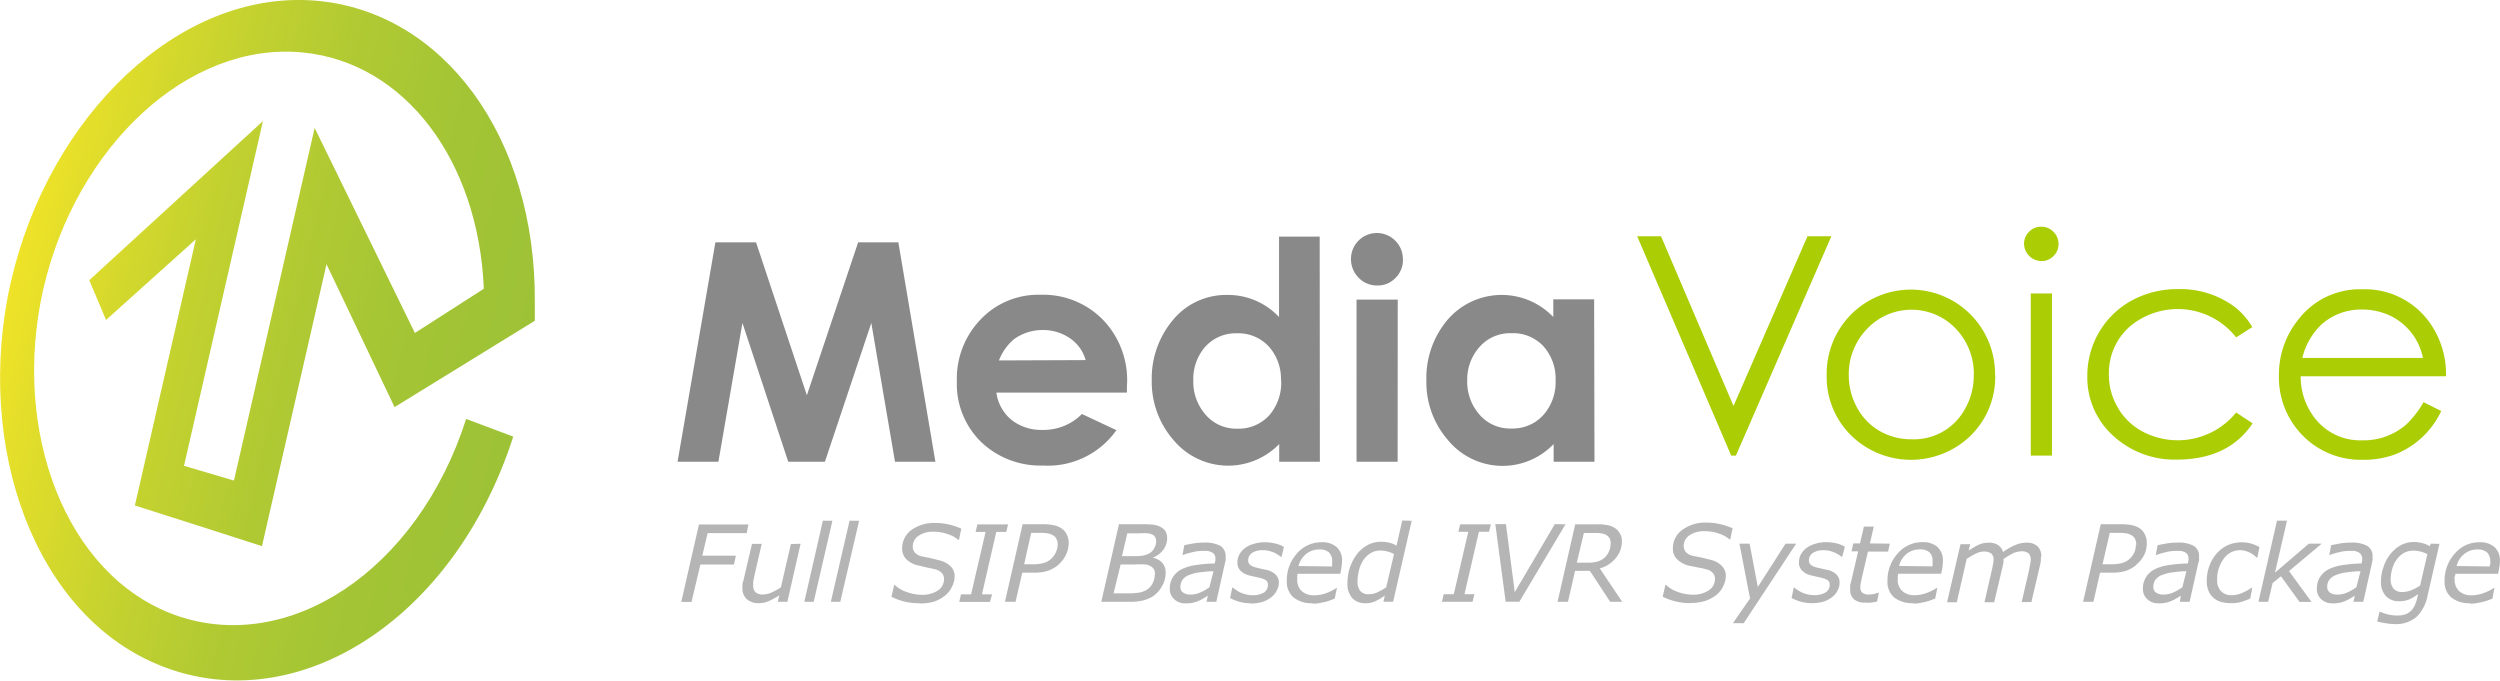
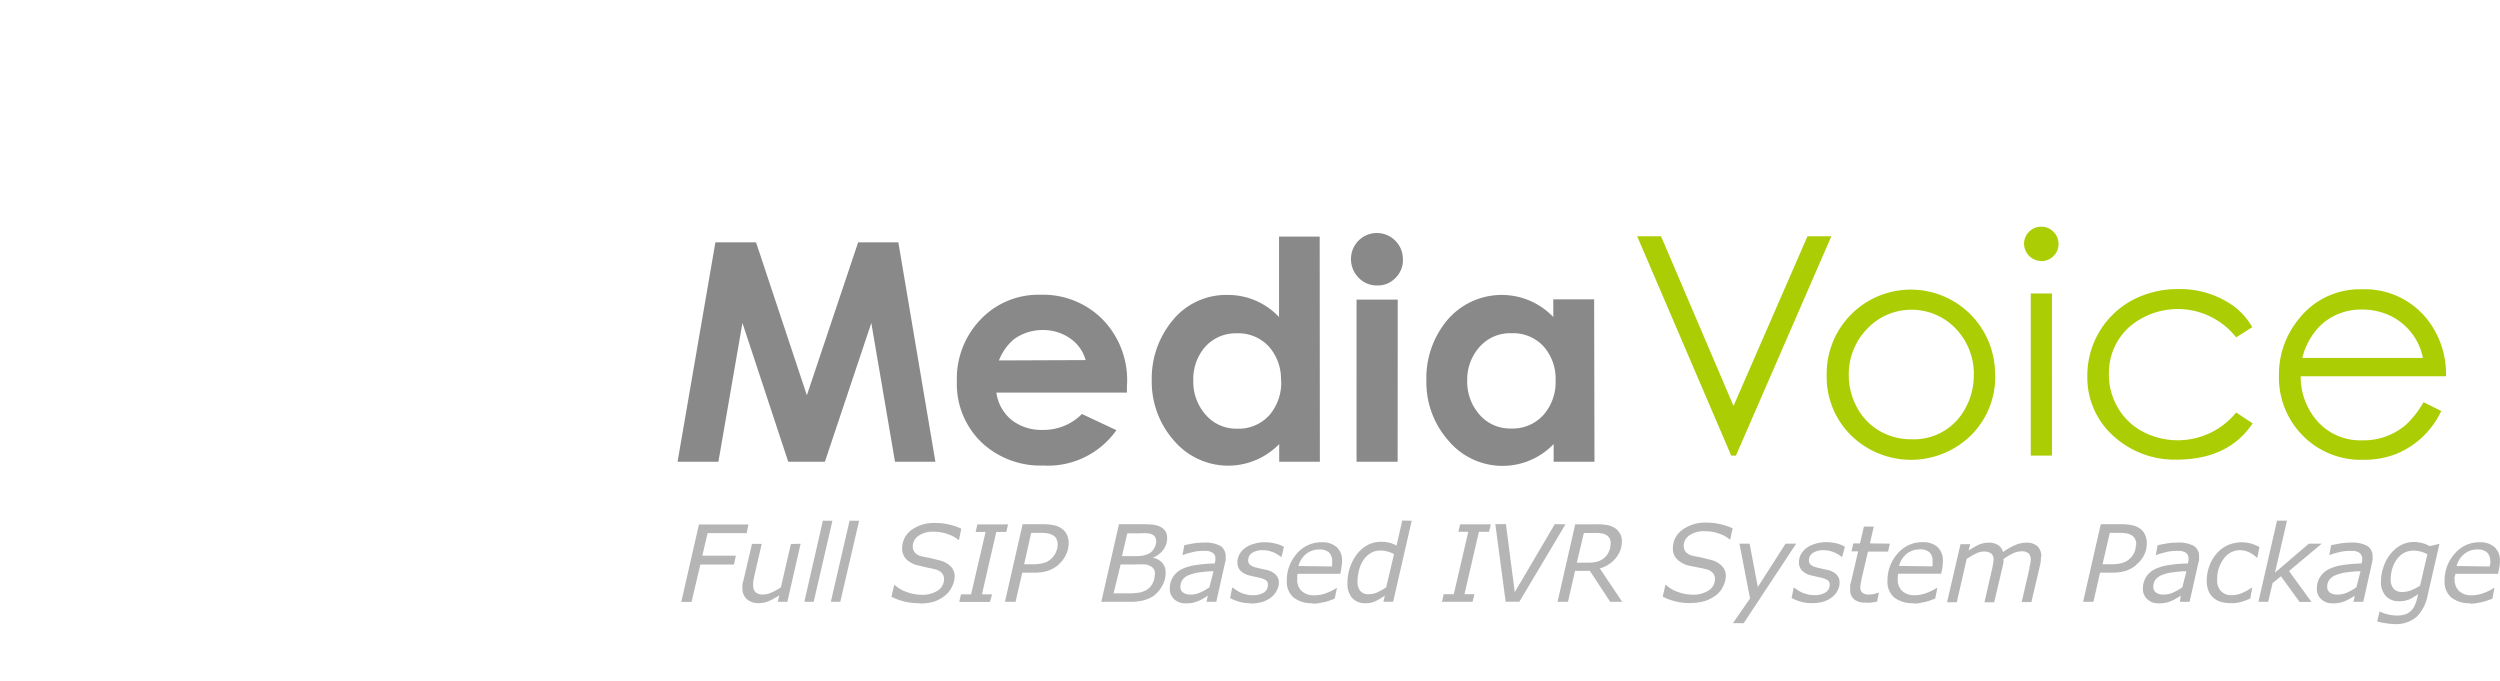
<svg xmlns="http://www.w3.org/2000/svg" viewBox="0 0 282.85 77">
  <defs>
    <style>.a{fill:#898989;}.b{fill:#abcd03;}.c{fill:#b5b5b6;}.d{fill:url(#a);}</style>
    <linearGradient id="a" x1="-37.67" x2="21.63" y1="152.43" y2="152.43" gradientTransform="matrix(.97 .22 -.25 1.08 75.54 -123.91)" gradientUnits="userSpaceOnUse">
      <stop offset="0" stop-color="#f0e328" />
      <stop offset=".09" stop-color="#e3de2a" />
      <stop offset=".33" stop-color="#c5d22f" />
      <stop offset=".56" stop-color="#afc933" />
      <stop offset=".79" stop-color="#a2c435" />
      <stop offset="1" stop-color="#9ec236" />
    </linearGradient>
  </defs>
  <title>アセット 2</title>
  <path d="M105.83 52.24h-4.57l-2.68-15.7-5.25 15.7h-4.15L84 36.54l-2.72 15.7h-4.62l4.28-24.82h4.6l5.75 17.3 5.8-17.3h4.55zm21.67-8.7v.88h-14.77a4.84 4.84 0 0 0 1.75 3.12 5.5 5.5 0 0 0 3.5 1.1 6.1 6.1 0 0 0 4.43-1.8l3.9 1.83a9.48 9.48 0 0 1-8.3 4 9.7 9.7 0 0 1-7-2.66 9.15 9.15 0 0 1-2.75-6.86 9.64 9.64 0 0 1 2.68-7 9 9 0 0 1 6.8-2.8 9.46 9.46 0 0 1 7 2.78 9.84 9.84 0 0 1 2.77 7.45zm-4.67-2.8a4.44 4.44 0 0 0-1.82-2.5 5.33 5.33 0 0 0-3-.9 5.46 5.46 0 0 0-3.33 1.07 6 6 0 0 0-1.66 2.37zm26.5 11.5h-4.6v-2a8.05 8.05 0 0 1-12-.5 10 10 0 0 1-2.42-6.7 10.26 10.26 0 0 1 2.3-6.72 7.8 7.8 0 0 1 6.3-2.95 7.9 7.9 0 0 1 5.8 2.5v-9.1h4.6zm-4.4-9.2a5.53 5.53 0 0 0-1.37-3.83 4.7 4.7 0 0 0-3.65-1.5 4.63 4.63 0 0 0-3.6 1.58 5.55 5.55 0 0 0-1.3 3.78 5.62 5.62 0 0 0 1.35 3.8 4.56 4.56 0 0 0 3.62 1.63 4.67 4.67 0 0 0 3.7-1.6 5.65 5.65 0 0 0 1.27-3.9zm13.8-13.7a2.84 2.84 0 0 1-.84 2.1 2.76 2.76 0 0 1-2.08.86 2.85 2.85 0 0 1-2.1-.88 3 3 0 0 1-.86-2.15 2.93 2.93 0 0 1 5-2.05 2.9 2.9 0 0 1 .87 2.12zm-.6 22.9h-4.65V33.9h4.66zm22.27 0h-4.62v-2a8 8 0 0 1-12-.5 9.94 9.94 0 0 1-2.4-6.7 10.2 10.2 0 0 1 2.28-6.72 8.07 8.07 0 0 1 12.08-.45v-2h4.62zM176 43a5.5 5.5 0 0 0-1.38-3.83A4.68 4.68 0 0 0 171 37.7a4.6 4.6 0 0 0-3.62 1.57 5.55 5.55 0 0 0-1.38 3.78 5.62 5.62 0 0 0 1.34 3.8 4.55 4.55 0 0 0 3.66 1.63 4.65 4.65 0 0 0 3.68-1.6A5.6 5.6 0 0 0 176 43z" class="a" />
  <path d="M207.2 26.73l-10.8 24.82h-.53l-10.64-24.82h2.7l8.2 19.2 8.37-19.2zm18.54 15.7a9.33 9.33 0 0 1-2.74 6.82 9.7 9.7 0 0 1-13.58 0 9.3 9.3 0 0 1-2.75-6.82 9.53 9.53 0 0 1 2.52-6.6 9.53 9.53 0 0 1 14 0 9.58 9.58 0 0 1 2.53 6.6zm-2.42 0a7.4 7.4 0 0 0-2-5.2 6.92 6.92 0 0 0-10.1 0 7.35 7.35 0 0 0-2.05 5.2 7.58 7.58 0 0 0 .92 3.65 6.7 6.7 0 0 0 2.57 2.68 7.08 7.08 0 0 0 3.6.94 6.57 6.57 0 0 0 6.13-3.57 7.44 7.44 0 0 0 .92-3.67zm9.58-14.83a1.84 1.84 0 0 1-.57 1.37 1.88 1.88 0 0 1-1.38.57A2 2 0 0 1 229 27.6a1.9 1.9 0 0 1 .57-1.38 1.84 1.84 0 0 1 1.37-.57 1.88 1.88 0 0 1 1.38.57 1.9 1.9 0 0 1 .58 1.38zm-.74 23.95h-2.4V33.2h2.4zm22.7-3.65q-2.75 4.1-8.6 4.1a10.24 10.24 0 0 1-7.1-2.63 8.88 8.88 0 0 1-3-6.86 9.68 9.68 0 0 1 5-8.5 10.85 10.85 0 0 1 5.26-1.3 10.35 10.35 0 0 1 6.4 2 7.93 7.93 0 0 1 2 2.3L253 38.17A8.42 8.42 0 0 0 240.9 37a7 7 0 0 0-2.3 5.33 7.3 7.3 0 0 0 1 3.77 7.08 7.08 0 0 0 2.8 2.72 8.52 8.52 0 0 0 10.6-2.15zm21.87-5.33H260.3a7.6 7.6 0 0 0 1.9 5.1 6.48 6.48 0 0 0 5 2.15 7.4 7.4 0 0 0 5-1.75 10.9 10.9 0 0 0 2-2.57l2 1a9.66 9.66 0 0 1-5.2 4.9 10.07 10.07 0 0 1-3.62.62 9.22 9.22 0 0 1-6.84-2.73 9.36 9.36 0 0 1-2.7-6.88A9.83 9.83 0 0 1 260 36.2a8.76 8.76 0 0 1 7.26-3.47 9 9 0 0 1 7.48 3.56 10 10 0 0 1 2 6.26zm-2.6-2.07a6.76 6.76 0 0 0-3.74-4.8 7.46 7.46 0 0 0-3.14-.68 6.73 6.73 0 0 0-4.63 1.72 7.83 7.83 0 0 0-2.14 3.76z" class="b" />
-   <path d="M84.48 60.32h-4.42l-.6 2.55h3.8l-.22 1h-3.8l-1 4.23h-1.16l2-8.76h5.6zm6.1 1.2l-1.5 6.57H88l.17-.74A8.14 8.14 0 0 1 87 68a2.87 2.87 0 0 1-1.16.24 1.94 1.94 0 0 1-1.32-.43 1.57 1.57 0 0 1-.52-1.2 2.36 2.36 0 0 1 0-.37c0-.13 0-.27.08-.43l1-4.28h1.1l-.86 3.74c0 .16-.07.33-.1.53a3.3 3.3 0 0 0 0 .44 1 1 0 0 0 .26.76 1.2 1.2 0 0 0 .87.26 2.48 2.48 0 0 0 1-.25 6.4 6.4 0 0 0 1-.56l1.13-4.9zm3.6-2.6l-2.12 9.17H91l2.1-9.18zm3.02 0l-2.13 9.17H94l2.12-9.18zm6.8 9.33a7.06 7.06 0 0 1-1.62-.18 6.77 6.77 0 0 1-1.52-.55l.3-1.33h.07a3.87 3.87 0 0 0 1.38.8 4.85 4.85 0 0 0 1.6.3 3.16 3.16 0 0 0 1.93-.5 1.53 1.53 0 0 0 .67-1.28 1 1 0 0 0-.25-.68 1.44 1.44 0 0 0-.7-.4 9 9 0 0 0-.9-.2L104 64a2.84 2.84 0 0 1-1.43-.7 1.67 1.67 0 0 1-.5-1.25 2.56 2.56 0 0 1 1-2.05 4.34 4.34 0 0 1 2.75-.83 6.6 6.6 0 0 1 1.67.2 7.4 7.4 0 0 1 1.27.44l-.26 1.27h-.07a3.57 3.57 0 0 0-1.2-.65 4.7 4.7 0 0 0-1.62-.27 2.82 2.82 0 0 0-1.7.47 1.43 1.43 0 0 0-.64 1.2 1.06 1.06 0 0 0 .23.68 1.47 1.47 0 0 0 .8.44l1 .2 1 .25a2.7 2.7 0 0 1 1.28.7 1.58 1.58 0 0 1 .43 1.12 2.58 2.58 0 0 1-.3 1.15 2.73 2.73 0 0 1-.77 1 4.25 4.25 0 0 1-1.26.7 5.54 5.54 0 0 1-1.7.2zm8-.15h-3.47l.2-.86h1.14l1.64-7.06h-1.13l.2-.85h3.47l-.2.85h-1.13l-1.62 7.06h1.15zm7.73-4.18a3.78 3.78 0 0 1-1.2.67 5.1 5.1 0 0 1-1.62.2h-1.25l-.76 3.3h-1.2l2-8.78h2.3a5.4 5.4 0 0 1 1.33.14 2.22 2.22 0 0 1 .86.4 1.72 1.72 0 0 1 .52.65 2.13 2.13 0 0 1 .2.93 3 3 0 0 1-.32 1.36 3.4 3.4 0 0 1-.85 1.1zm-.06-2.28a1.47 1.47 0 0 0-.1-.56.9.9 0 0 0-.3-.43 1.7 1.7 0 0 0-.6-.28 4.33 4.33 0 0 0-.9-.08h-1.1l-.8 3.55h1a4.3 4.3 0 0 0 1.16-.13 2.07 2.07 0 0 0 .8-.4 2.24 2.24 0 0 0 .6-.76 2.18 2.18 0 0 0 .24-.93zm10.88 5.76a4.1 4.1 0 0 1-1.2.53 6.17 6.17 0 0 1-1.53.16h-3.22l2-8.78h2.52a12.13 12.13 0 0 1 1.42.06 2.44 2.44 0 0 1 .86.3 1.4 1.4 0 0 1 .5.5 1.6 1.6 0 0 1 .15.7 2.2 2.2 0 0 1-.43 1.33 2.73 2.73 0 0 1-1.2.9 1.9 1.9 0 0 1 1.1.6 1.66 1.66 0 0 1 .36 1.1 2.87 2.87 0 0 1-.37 1.44 3.28 3.28 0 0 1-.94 1.13zm.12-2.43a1 1 0 0 0-.1-.53 1 1 0 0 0-.4-.38 1.47 1.47 0 0 0-.6-.2 8.82 8.82 0 0 0-1 0h-1.78l-.8 3.27h1.6a7.44 7.44 0 0 0 1.27-.08 2.58 2.58 0 0 0 .85-.3 1.83 1.83 0 0 0 .7-.76 2.25 2.25 0 0 0 .24-1zm.13-3.75a.83.83 0 0 0-.08-.4.62.62 0 0 0-.24-.28 1.38 1.38 0 0 0-.6-.2 8.5 8.5 0 0 0-1 0h-1.34l-.6 2.58h1.53a4.55 4.55 0 0 0 .88-.07 2.44 2.44 0 0 0 .66-.23 1.4 1.4 0 0 0 .58-.6 1.7 1.7 0 0 0 .23-.8zm5.85 6.18l-.43.26a3.37 3.37 0 0 1-.56.3 3.75 3.75 0 0 1-.67.23 3.57 3.57 0 0 1-.87.07 1.76 1.76 0 0 1-1.27-.46 1.53 1.53 0 0 1-.5-1.2 2.4 2.4 0 0 1 .35-1.3 2.43 2.43 0 0 1 1-.9 5.2 5.2 0 0 1 1.6-.47 16.17 16.17 0 0 1 2.15-.18c0-.1 0-.2.06-.3a1 1 0 0 0 0-.24.8.8 0 0 0-.1-.45.73.73 0 0 0-.33-.28 1.5 1.5 0 0 0-.48-.15 5.47 5.47 0 0 0-.6 0 4.64 4.64 0 0 0-1.15.16 7.8 7.8 0 0 0-1 .3h-.06l.2-1.1c.23-.06.55-.12 1-.2a7.7 7.7 0 0 1 1.24-.1 3.6 3.6 0 0 1 1.84.37 1.35 1.35 0 0 1 .6 1.22 2 2 0 0 1 0 .32c0 .1 0 .23-.06.33l-1 4.46h-1.1zm.65-2.77c-.6 0-1.14.07-1.6.13a5 5 0 0 0-1.18.3 1.62 1.62 0 0 0-.72.53 1.32 1.32 0 0 0-.25.8.75.75 0 0 0 .3.65 1.44 1.44 0 0 0 .88.23 2.72 2.72 0 0 0 1.1-.25 5.25 5.25 0 0 0 1-.58zm4.17 3.62a4.37 4.37 0 0 1-1.3-.18 5.4 5.4 0 0 1-1-.4l.24-1.18h.08a2.57 2.57 0 0 0 .32.23 3.16 3.16 0 0 0 .5.3 3.3 3.3 0 0 0 .62.22 2.7 2.7 0 0 0 .77.1 2.34 2.34 0 0 0 1.3-.3 1 1 0 0 0 .45-.9.55.55 0 0 0-.24-.5 2.22 2.22 0 0 0-.7-.26l-.54-.13-.65-.15a2.15 2.15 0 0 1-1-.56 1.32 1.32 0 0 1-.32-.9 1.94 1.94 0 0 1 .2-.86 2.42 2.42 0 0 1 .6-.73 2.9 2.9 0 0 1 1-.5 4 4 0 0 1 1.28-.2 4.83 4.83 0 0 1 1.18.14 3.43 3.43 0 0 1 1 .38L145 63h-.06l-.3-.2a3.43 3.43 0 0 0-.47-.27 3.72 3.72 0 0 0-.6-.2 2.76 2.76 0 0 0-.7-.08 2.12 2.12 0 0 0-1.2.3 1 1 0 0 0-.45.86.63.63 0 0 0 .22.5 1.73 1.73 0 0 0 .68.3l.6.15.62.13a2.14 2.14 0 0 1 1 .53 1.26 1.26 0 0 1 .35.9 1.88 1.88 0 0 1-.24.9 2.12 2.12 0 0 1-.62.75 3.22 3.22 0 0 1-1 .53 4.62 4.62 0 0 1-1.38.18zm7.03 0a3.3 3.3 0 0 1-2.13-.64 2.3 2.3 0 0 1-.78-1.86 4.52 4.52 0 0 1 1.12-3.1 3.63 3.63 0 0 1 2.83-1.3 2.43 2.43 0 0 1 1.7.56 2 2 0 0 1 .6 1.56 3.6 3.6 0 0 1-.05.55 7.38 7.38 0 0 1-.15.9h-4.84a2.15 2.15 0 0 0-.03.35c0 .1 0 .2 0 .3a1.7 1.7 0 0 0 .5 1.3 2 2 0 0 0 1.44.48 3.82 3.82 0 0 0 1.35-.25 5.6 5.6 0 0 0 1.15-.57h.05l-.25 1.2-.53.2a4.5 4.5 0 0 1-.6.18l-.64.13a4.63 4.63 0 0 1-.72.06zm2.22-4.16c0-.13 0-.23 0-.3a2.1 2.1 0 0 0 0-.27 1.34 1.34 0 0 0-.34-1 1.5 1.5 0 0 0-1.1-.35 2.3 2.3 0 0 0-1.5.5 2.6 2.6 0 0 0-.87 1.37zm9-5.17l-2.1 9.16h-1.1l.16-.7a6.54 6.54 0 0 1-1.2.7 2.64 2.64 0 0 1-1 .17 1.94 1.94 0 0 1-1.5-.6 2.45 2.45 0 0 1-.53-1.7 5.6 5.6 0 0 1 .3-1.8 5.16 5.16 0 0 1 .8-1.48 3.77 3.77 0 0 1 1.18-1 3.05 3.05 0 0 1 1.45-.37 3.62 3.62 0 0 1 1 .1 2.82 2.82 0 0 1 .82.34l.65-2.85zm-2 3.77a3.22 3.22 0 0 0-.76-.3 3 3 0 0 0-.8-.1 2 2 0 0 0-1.1.3 2.6 2.6 0 0 0-.82.8 3.58 3.58 0 0 0-.48 1.12 5.23 5.23 0 0 0-.17 1.27 1.65 1.65 0 0 0 .3 1.07 1.2 1.2 0 0 0 1 .38 2.37 2.37 0 0 0 1-.24 9.46 9.46 0 0 0 .94-.53zm8.88 5.4h-3.46l.2-.86h1.14l1.64-7.06H165l.2-.85h3.47l-.2.85h-1.15l-1.63 7.06h1.13zm10.52-8.77l-5.22 8.76h-1.55l-1.17-8.78h1.2l1 7.7 4.53-7.7zm6.42 8.77h-1.36l-2.3-3.5h-1.68l-.8 3.5h-1.18l2-8.77h2.4a6.52 6.52 0 0 1 1.3.1 2.3 2.3 0 0 1 .86.37 1.94 1.94 0 0 1 .52.6 1.7 1.7 0 0 1 .2.84 2.9 2.9 0 0 1-.7 1.92 3.5 3.5 0 0 1-1.8 1.16zm-1.3-6.6a1.35 1.35 0 0 0-.1-.52.94.94 0 0 0-.3-.37 1.33 1.33 0 0 0-.54-.23 3.56 3.56 0 0 0-.8-.07h-1.3l-.8 3.36h1.25a4.28 4.28 0 0 0 1-.1 2.2 2.2 0 0 0 .77-.37 2 2 0 0 0 .6-.76 2.2 2.2 0 0 0 .2-.95zm9.02 6.75a7.06 7.06 0 0 1-1.62-.18 6.77 6.77 0 0 1-1.52-.55l.3-1.33h.07a3.87 3.87 0 0 0 1.36.8 4.85 4.85 0 0 0 1.6.3 3.16 3.16 0 0 0 1.9-.5 1.53 1.53 0 0 0 .68-1.28 1 1 0 0 0-.24-.68 1.44 1.44 0 0 0-.7-.4 9 9 0 0 0-.9-.2l-1-.2a2.84 2.84 0 0 1-1.42-.72 1.66 1.66 0 0 1-.5-1.24 2.55 2.55 0 0 1 1.05-2.1 4.34 4.34 0 0 1 2.74-.83 6.6 6.6 0 0 1 1.67.2 7.4 7.4 0 0 1 1.3.44l-.27 1.25h-.08a3.57 3.57 0 0 0-1.2-.65 4.7 4.7 0 0 0-1.64-.27 2.82 2.82 0 0 0-1.7.47 1.43 1.43 0 0 0-.65 1.2 1.12 1.12 0 0 0 .24.68 1.47 1.47 0 0 0 .82.44l1 .2 1 .25a2.65 2.65 0 0 1 1.27.7 1.58 1.58 0 0 1 .44 1.13 2.58 2.58 0 0 1-.3 1.15 2.73 2.73 0 0 1-.78 1 4.25 4.25 0 0 1-1.2.65 5.54 5.54 0 0 1-1.75.25zm6.02 2.27h-1.22l1.94-2.8-1.2-6.2h1.15l.93 4.9 3.14-4.9h1.2zm7.72-2.27a4.37 4.37 0 0 1-1.3-.18 5.4 5.4 0 0 1-1-.4l.24-1.18h.06a3.63 3.63 0 0 0 .32.23 3.16 3.16 0 0 0 .5.3 3.08 3.08 0 0 0 .63.22 2.73 2.73 0 0 0 .76.1 2.35 2.35 0 0 0 1.33-.3 1 1 0 0 0 .47-.9.55.55 0 0 0-.25-.5 2.22 2.22 0 0 0-.7-.26l-.55-.13-.65-.15a2.15 2.15 0 0 1-1-.56 1.32 1.32 0 0 1-.33-.9 1.94 1.94 0 0 1 .2-.86 2.42 2.42 0 0 1 .6-.73 2.9 2.9 0 0 1 1-.5 4.06 4.06 0 0 1 1.3-.2 4.77 4.77 0 0 1 1.17.14 3.43 3.43 0 0 1 .93.38l-.3 1.13h-.06l-.3-.2a3.43 3.43 0 0 0-.47-.26 3.72 3.72 0 0 0-.58-.2 2.76 2.76 0 0 0-.7-.08 2.12 2.12 0 0 0-1.2.3 1 1 0 0 0-.46.86.63.63 0 0 0 .22.5 1.73 1.73 0 0 0 .68.3l.6.14.62.13a2.14 2.14 0 0 1 1 .52 1.26 1.26 0 0 1 .35.9 1.88 1.88 0 0 1-.22.9 2.12 2.12 0 0 1-.6.74 3.22 3.22 0 0 1-1 .53 4.62 4.62 0 0 1-1.3.17zm8.82-6.73l-.2.9h-2.28l-.7 3a5.06 5.06 0 0 0-.1.52 2.28 2.28 0 0 0-.06.47.83.83 0 0 0 .22.66 1.15 1.15 0 0 0 .8.2 2.84 2.84 0 0 0 .58-.07l.45-.14h.05l-.2 1a6.72 6.72 0 0 1-.7.13 4.15 4.15 0 0 1-.67 0 1.92 1.92 0 0 1-1.23-.36 1.36 1.36 0 0 1-.45-1.13 2.22 2.22 0 0 1 0-.36c0-.13 0-.27.08-.42l.82-3.53h-.75l.2-.9h.76l.44-1.9H212l-.44 1.9zm2.63 6.73a3.3 3.3 0 0 1-2.14-.64 2.3 2.3 0 0 1-.76-1.86 4.52 4.52 0 0 1 1.14-3.1 3.62 3.62 0 0 1 2.83-1.3 2.43 2.43 0 0 1 1.7.56 2.06 2.06 0 0 1 .6 1.56 3.6 3.6 0 0 1-.04.55c0 .28-.1.58-.16.9h-4.85a2.2 2.2 0 0 0-.06.35c0 .1 0 .2 0 .3a1.7 1.7 0 0 0 .5 1.3 2 2 0 0 0 1.42.48 3.86 3.86 0 0 0 1.34-.25 5.6 5.6 0 0 0 1.15-.57h.07l-.24 1.2-.53.2a5.65 5.65 0 0 1-.6.18l-.63.13a4.63 4.63 0 0 1-.72.06zm2.2-4.16c0-.13 0-.23 0-.3a2.1 2.1 0 0 0 0-.27 1.34 1.34 0 0 0-.33-1 1.5 1.5 0 0 0-1.1-.35 2.3 2.3 0 0 0-1.5.5 2.52 2.52 0 0 0-.86 1.37zM230.9 63a2.93 2.93 0 0 1 0 .4 3.54 3.54 0 0 1-.07.46l-1 4.26h-1.1l.87-3.74c0-.2.08-.4.1-.58a2.9 2.9 0 0 0 .06-.5 1 1 0 0 0-.23-.68 1.15 1.15 0 0 0-.85-.24 2.28 2.28 0 0 0-1 .26 9.14 9.14 0 0 0-1 .6c0 .1 0 .2 0 .34a2.2 2.2 0 0 1-.06.33l-1 4.23h-1.1l.86-3.74.12-.6a2.42 2.42 0 0 0 .05-.48.8.8 0 0 0-.3-.72 1.4 1.4 0 0 0-.8-.2 2.08 2.08 0 0 0-.78.18 7.3 7.3 0 0 0-1.16.66l-1.12 4.9h-1.1l1.52-6.57h1.1l-.18.73a7.64 7.64 0 0 1 1.15-.67 2.64 2.64 0 0 1 1.1-.23 1.88 1.88 0 0 1 1.1.28 1.33 1.33 0 0 1 .54.78 6.6 6.6 0 0 1 1.4-.8 3.12 3.12 0 0 1 1.23-.26 1.76 1.76 0 0 1 1.3.43 1.6 1.6 0 0 1 .4 1.2zm10.8.92a3.63 3.63 0 0 1-1.2.67 5.1 5.1 0 0 1-1.6.2h-1.3l-.75 3.3h-1.17l2-8.78H240a5.42 5.42 0 0 1 1.33.14 2.3 2.3 0 0 1 .86.4 1.82 1.82 0 0 1 .5.65 2.13 2.13 0 0 1 .2.93 3 3 0 0 1-.3 1.36 3.3 3.3 0 0 1-.9 1.1zm0-2.28a1.47 1.47 0 0 0-.1-.56.9.9 0 0 0-.3-.43 1.66 1.66 0 0 0-.6-.28 4.23 4.23 0 0 0-.9-.08h-1.1l-.82 3.55h1a4.3 4.3 0 0 0 1.17-.13 2.07 2.07 0 0 0 .8-.4 2.2 2.2 0 0 0 .6-.76 2 2 0 0 0 .2-.93zm5.03 5.76l-.43.26a3.37 3.37 0 0 1-.56.3 3.75 3.75 0 0 1-.67.23 3.63 3.63 0 0 1-.85.07 1.76 1.76 0 0 1-1.27-.46 1.53 1.53 0 0 1-.5-1.2 2.4 2.4 0 0 1 .35-1.3 2.47 2.47 0 0 1 1-.9 5.27 5.27 0 0 1 1.6-.47 16.17 16.17 0 0 1 2.15-.18c0-.1 0-.2.06-.3a2 2 0 0 0 0-.24.9.9 0 0 0-.1-.45.8.8 0 0 0-.3-.28 1.7 1.7 0 0 0-.5-.15 5.47 5.47 0 0 0-.6 0 4.65 4.65 0 0 0-1.14.16 8.87 8.87 0 0 0-1 .3h-.06l.2-1.1c.23-.06.56-.12 1-.2a7.93 7.93 0 0 1 1.26-.1 3.57 3.57 0 0 1 1.83.37 1.33 1.33 0 0 1 .6 1.22 1.94 1.94 0 0 1 0 .32c0 .1 0 .23-.07.33l-1 4.46h-1.1zm.64-2.77c-.6 0-1.14.07-1.6.13a4.86 4.86 0 0 0-1.17.3 1.7 1.7 0 0 0-.73.53 1.38 1.38 0 0 0-.24.8.73.73 0 0 0 .3.65 1.44 1.44 0 0 0 .88.23 2.72 2.72 0 0 0 1.1-.25 5.54 5.54 0 0 0 1-.58zm4.98 3.6a3.73 3.73 0 0 1-1.1-.14 2.15 2.15 0 0 1-.85-.48 2 2 0 0 1-.53-.77 2.78 2.78 0 0 1-.2-1.08 4.87 4.87 0 0 1 .3-1.73 4.32 4.32 0 0 1 .82-1.4 3.7 3.7 0 0 1 1.24-.94 4 4 0 0 1 2.7-.18 5.4 5.4 0 0 1 .9.38l-.23 1.2h-.06l-.3-.25a2.75 2.75 0 0 0-.4-.26 2.25 2.25 0 0 0-.54-.23 2.3 2.3 0 0 0-.66-.1 2.23 2.23 0 0 0-1.87 1 3.84 3.84 0 0 0-.72 2.36 1.75 1.75 0 0 0 .43 1.27 1.58 1.58 0 0 0 1.2.46 2.65 2.65 0 0 0 .75-.1 3.23 3.23 0 0 0 .63-.24 4.52 4.52 0 0 0 .54-.28l.36-.23h.06l-.23 1.23a8.2 8.2 0 0 1-1.1.4 3.77 3.77 0 0 1-1.16.12zm9.17-.13h-1.35l-2.1-2.9-.95.77-.5 2.12h-1.1l2.1-9.18h1.13l-1.36 5.88 3.83-3.28h1.46l-3.7 3.1zm4.9-.7l-.43.26a3.73 3.73 0 0 1-.57.3 3.87 3.87 0 0 1-.68.23 3.57 3.57 0 0 1-.85.07 1.76 1.76 0 0 1-1.26-.46 1.53 1.53 0 0 1-.5-1.2 2.4 2.4 0 0 1 .35-1.3 2.5 2.5 0 0 1 1-.9 5.2 5.2 0 0 1 1.6-.47 16.17 16.17 0 0 1 2.12-.18c0-.1 0-.2.06-.3a1 1 0 0 0 0-.24.8.8 0 0 0-.13-.45.77.77 0 0 0-.3-.28 1.7 1.7 0 0 0-.5-.15 5.8 5.8 0 0 0-.6 0 4.64 4.64 0 0 0-1.14.16 7.8 7.8 0 0 0-1 .3h-.05l.2-1.1c.24-.06.57-.12 1-.2a7.7 7.7 0 0 1 1.25-.1 3.58 3.58 0 0 1 1.84.37 1.33 1.33 0 0 1 .6 1.22 2 2 0 0 1 0 .32 3 3 0 0 1-.05.33l-1 4.46h-1.1zm.65-2.77c-.6 0-1.14.07-1.6.13a5 5 0 0 0-1.18.3 1.68 1.68 0 0 0-.74.53 1.32 1.32 0 0 0-.25.8.75.75 0 0 0 .3.65 1.44 1.44 0 0 0 .9.23 2.77 2.77 0 0 0 1.1-.25 5.46 5.46 0 0 0 1-.58zm8.93-3.1l-1.34 5.83a4.52 4.52 0 0 1-1.27 2.45 3.6 3.6 0 0 1-2.48.8 7 7 0 0 1-1-.1 6.07 6.07 0 0 1-.95-.2l.26-1.1h.06a5.1 5.1 0 0 0 .87.3 4.62 4.62 0 0 0 1.06.13 2.93 2.93 0 0 0 .95-.14 1.8 1.8 0 0 0 .63-.4 2 2 0 0 0 .4-.58 3.68 3.68 0 0 0 .26-.72l.13-.58a6.26 6.26 0 0 1-1 .6 3 3 0 0 1-1.16.2 1.94 1.94 0 0 1-1.5-.6 2.34 2.34 0 0 1-.54-1.64 5 5 0 0 1 .3-1.66 4.5 4.5 0 0 1 .77-1.43 3.8 3.8 0 0 1 1.17-1 3.13 3.13 0 0 1 1.47-.37 3.48 3.48 0 0 1 1 .14 2.78 2.78 0 0 1 .8.33l.13-.28zm-1.37 1.17a3.7 3.7 0 0 0-.78-.3 3.1 3.1 0 0 0-.8-.1 2.15 2.15 0 0 0-1.05.25 2.6 2.6 0 0 0-.82.73 3.2 3.2 0 0 0-.5 1 4.36 4.36 0 0 0-.2 1.23 1.63 1.63 0 0 0 .33 1.1 1.28 1.28 0 0 0 1 .37 2.78 2.78 0 0 0 1-.2 6.18 6.18 0 0 0 1-.52zm4.87 5.55a3.3 3.3 0 0 1-2.15-.64 2.33 2.33 0 0 1-.77-1.86 4.52 4.52 0 0 1 1.14-3.1 3.6 3.6 0 0 1 2.82-1.3 2.4 2.4 0 0 1 1.7.56 2 2 0 0 1 .6 1.56c0 .1 0 .3-.04.55s-.1.58-.17.9h-4.84c0 .13 0 .24-.07.35s0 .2 0 .3a1.7 1.7 0 0 0 .5 1.3 2 2 0 0 0 1.44.48 3.8 3.8 0 0 0 1.33-.25 5.35 5.35 0 0 0 1.16-.57h.07l-.23 1.2-.53.2a5.65 5.65 0 0 1-.6.18l-.65.13a4.53 4.53 0 0 1-.73.06zm2.2-4.16c0-.13 0-.23.05-.3s0-.17 0-.27a1.35 1.35 0 0 0-.35-1 1.5 1.5 0 0 0-1.1-.35 2.27 2.27 0 0 0-1.48.5 2.48 2.48 0 0 0-.88 1.37z" class="c" />
-   <path d="M1.24 31.85c4.3-18.73 19-33 34.4-31.78 14.5 1.17 25 15.43 24.87 34.1v2.12l-15.87 9.77-7.7-16.17-7.3 31.9-7.38-2.37-7-2.23 6.9-30.12L12 36.2l-1.9-4.5 19.65-18-8.93 39 2.8.83 2.85.84 9.13-39.9 11.34 23.2 7.8-5C54.14 18.2 45.84 7.1 34.3 5.94 21.24 4.64 8.6 16.64 4.9 32.7 1.26 48.75 7.4 65.06 19.74 69.56c12.8 4.64 27.48-4.92 33-22.16l5.33 2c-6.7 20.8-24.46 31.92-39.67 26C4 69.85-3 50.6 1.23 31.86z" class="d" />
+   <path d="M84.48 60.32h-4.42l-.6 2.55h3.8l-.22 1h-3.8l-1 4.23h-1.16l2-8.76h5.6zm6.1 1.2l-1.5 6.57H88l.17-.74A8.14 8.14 0 0 1 87 68a2.87 2.87 0 0 1-1.16.24 1.94 1.94 0 0 1-1.32-.43 1.57 1.57 0 0 1-.52-1.2 2.36 2.36 0 0 1 0-.37c0-.13 0-.27.08-.43l1-4.28h1.1l-.86 3.74c0 .16-.07.33-.1.53a3.3 3.3 0 0 0 0 .44 1 1 0 0 0 .26.76 1.2 1.2 0 0 0 .87.26 2.48 2.48 0 0 0 1-.25 6.4 6.4 0 0 0 1-.56l1.13-4.9zm3.6-2.6l-2.12 9.17H91l2.1-9.18zm3.02 0l-2.13 9.17H94l2.12-9.18zm6.8 9.33a7.06 7.06 0 0 1-1.62-.18 6.77 6.77 0 0 1-1.52-.55l.3-1.33h.07a3.87 3.87 0 0 0 1.38.8 4.85 4.85 0 0 0 1.6.3 3.16 3.16 0 0 0 1.93-.5 1.53 1.53 0 0 0 .67-1.28 1 1 0 0 0-.25-.68 1.44 1.44 0 0 0-.7-.4 9 9 0 0 0-.9-.2L104 64a2.84 2.84 0 0 1-1.43-.7 1.67 1.67 0 0 1-.5-1.25 2.56 2.56 0 0 1 1-2.05 4.34 4.34 0 0 1 2.75-.83 6.6 6.6 0 0 1 1.67.2 7.4 7.4 0 0 1 1.27.44l-.26 1.27h-.07a3.57 3.57 0 0 0-1.2-.65 4.7 4.7 0 0 0-1.62-.27 2.82 2.82 0 0 0-1.7.47 1.43 1.43 0 0 0-.64 1.2 1.06 1.06 0 0 0 .23.68 1.47 1.47 0 0 0 .8.44l1 .2 1 .25a2.7 2.7 0 0 1 1.28.7 1.58 1.58 0 0 1 .43 1.12 2.58 2.58 0 0 1-.3 1.15 2.73 2.73 0 0 1-.77 1 4.25 4.25 0 0 1-1.26.7 5.54 5.54 0 0 1-1.7.2zm8-.15h-3.47l.2-.86h1.14l1.64-7.06h-1.13l.2-.85h3.47l-.2.85h-1.13l-1.62 7.06h1.15zm7.73-4.18a3.78 3.78 0 0 1-1.2.67 5.1 5.1 0 0 1-1.62.2h-1.25l-.76 3.3h-1.2l2-8.78h2.3a5.4 5.4 0 0 1 1.33.14 2.22 2.22 0 0 1 .86.4 1.72 1.72 0 0 1 .52.65 2.13 2.13 0 0 1 .2.93 3 3 0 0 1-.32 1.36 3.4 3.4 0 0 1-.85 1.1zm-.06-2.28a1.47 1.47 0 0 0-.1-.56.9.9 0 0 0-.3-.43 1.7 1.7 0 0 0-.6-.28 4.33 4.33 0 0 0-.9-.08h-1.1l-.8 3.55h1a4.3 4.3 0 0 0 1.16-.13 2.07 2.07 0 0 0 .8-.4 2.24 2.24 0 0 0 .6-.76 2.18 2.18 0 0 0 .24-.93zm10.88 5.76a4.1 4.1 0 0 1-1.2.53 6.17 6.17 0 0 1-1.53.16h-3.22l2-8.78h2.52a12.13 12.13 0 0 1 1.42.06 2.44 2.44 0 0 1 .86.3 1.4 1.4 0 0 1 .5.5 1.6 1.6 0 0 1 .15.7 2.2 2.2 0 0 1-.43 1.33 2.73 2.73 0 0 1-1.2.9 1.9 1.9 0 0 1 1.1.6 1.66 1.66 0 0 1 .36 1.1 2.87 2.87 0 0 1-.37 1.44 3.28 3.28 0 0 1-.94 1.13zm.12-2.43a1 1 0 0 0-.1-.53 1 1 0 0 0-.4-.38 1.47 1.47 0 0 0-.6-.2 8.82 8.82 0 0 0-1 0h-1.78l-.8 3.27h1.6a7.44 7.44 0 0 0 1.27-.08 2.58 2.58 0 0 0 .85-.3 1.83 1.83 0 0 0 .7-.76 2.25 2.25 0 0 0 .24-1zm.13-3.75a.83.83 0 0 0-.08-.4.62.62 0 0 0-.24-.28 1.38 1.38 0 0 0-.6-.2 8.5 8.5 0 0 0-1 0h-1.34l-.6 2.58h1.53a4.55 4.55 0 0 0 .88-.07 2.44 2.44 0 0 0 .66-.23 1.4 1.4 0 0 0 .58-.6 1.7 1.7 0 0 0 .23-.8zm5.85 6.18l-.43.26a3.37 3.37 0 0 1-.56.3 3.75 3.75 0 0 1-.67.23 3.57 3.57 0 0 1-.87.07 1.76 1.76 0 0 1-1.27-.46 1.53 1.53 0 0 1-.5-1.2 2.4 2.4 0 0 1 .35-1.3 2.43 2.43 0 0 1 1-.9 5.2 5.2 0 0 1 1.6-.47 16.17 16.17 0 0 1 2.15-.18c0-.1 0-.2.06-.3a1 1 0 0 0 0-.24.8.8 0 0 0-.1-.45.73.73 0 0 0-.33-.28 1.5 1.5 0 0 0-.48-.15 5.47 5.47 0 0 0-.6 0 4.64 4.64 0 0 0-1.15.16 7.8 7.8 0 0 0-1 .3h-.06l.2-1.1c.23-.06.55-.12 1-.2a7.7 7.7 0 0 1 1.24-.1 3.6 3.6 0 0 1 1.84.37 1.35 1.35 0 0 1 .6 1.22 2 2 0 0 1 0 .32c0 .1 0 .23-.06.33l-1 4.46h-1.1zm.65-2.77c-.6 0-1.14.07-1.6.13a5 5 0 0 0-1.18.3 1.62 1.62 0 0 0-.72.53 1.32 1.32 0 0 0-.25.8.75.75 0 0 0 .3.65 1.44 1.44 0 0 0 .88.23 2.72 2.72 0 0 0 1.1-.25 5.25 5.25 0 0 0 1-.58zm4.17 3.62a4.37 4.37 0 0 1-1.3-.18 5.4 5.4 0 0 1-1-.4l.24-1.18h.08a2.57 2.57 0 0 0 .32.23 3.16 3.16 0 0 0 .5.3 3.3 3.3 0 0 0 .62.22 2.7 2.7 0 0 0 .77.1 2.34 2.34 0 0 0 1.3-.3 1 1 0 0 0 .45-.9.55.55 0 0 0-.24-.5 2.22 2.22 0 0 0-.7-.26l-.54-.13-.65-.15a2.15 2.15 0 0 1-1-.56 1.32 1.32 0 0 1-.32-.9 1.94 1.94 0 0 1 .2-.86 2.42 2.42 0 0 1 .6-.73 2.9 2.9 0 0 1 1-.5 4 4 0 0 1 1.28-.2 4.83 4.83 0 0 1 1.18.14 3.43 3.43 0 0 1 1 .38L145 63h-.06l-.3-.2a3.43 3.43 0 0 0-.47-.27 3.72 3.72 0 0 0-.6-.2 2.76 2.76 0 0 0-.7-.08 2.12 2.12 0 0 0-1.2.3 1 1 0 0 0-.45.86.63.63 0 0 0 .22.5 1.73 1.73 0 0 0 .68.3l.6.15.62.13a2.14 2.14 0 0 1 1 .53 1.26 1.26 0 0 1 .35.9 1.88 1.88 0 0 1-.24.9 2.12 2.12 0 0 1-.62.75 3.22 3.22 0 0 1-1 .53 4.62 4.62 0 0 1-1.38.18zm7.03 0a3.3 3.3 0 0 1-2.13-.64 2.3 2.3 0 0 1-.78-1.86 4.52 4.52 0 0 1 1.12-3.1 3.63 3.63 0 0 1 2.83-1.3 2.43 2.43 0 0 1 1.7.56 2 2 0 0 1 .6 1.56 3.6 3.6 0 0 1-.05.55 7.38 7.38 0 0 1-.15.9h-4.84a2.15 2.15 0 0 0-.03.35c0 .1 0 .2 0 .3a1.7 1.7 0 0 0 .5 1.3 2 2 0 0 0 1.44.48 3.82 3.82 0 0 0 1.35-.25 5.6 5.6 0 0 0 1.15-.57h.05l-.25 1.2-.53.2a4.5 4.5 0 0 1-.6.18l-.64.13a4.63 4.63 0 0 1-.72.06zm2.22-4.16c0-.13 0-.23 0-.3a2.1 2.1 0 0 0 0-.27 1.34 1.34 0 0 0-.34-1 1.5 1.5 0 0 0-1.1-.35 2.3 2.3 0 0 0-1.5.5 2.6 2.6 0 0 0-.87 1.37zm9-5.17l-2.1 9.16h-1.1l.16-.7a6.54 6.54 0 0 1-1.2.7 2.64 2.64 0 0 1-1 .17 1.94 1.94 0 0 1-1.5-.6 2.45 2.45 0 0 1-.53-1.7 5.6 5.6 0 0 1 .3-1.8 5.16 5.16 0 0 1 .8-1.48 3.77 3.77 0 0 1 1.18-1 3.05 3.05 0 0 1 1.45-.37 3.62 3.62 0 0 1 1 .1 2.82 2.82 0 0 1 .82.34l.65-2.85zm-2 3.77a3.22 3.22 0 0 0-.76-.3 3 3 0 0 0-.8-.1 2 2 0 0 0-1.1.3 2.6 2.6 0 0 0-.82.8 3.58 3.58 0 0 0-.48 1.12 5.23 5.23 0 0 0-.17 1.27 1.65 1.65 0 0 0 .3 1.07 1.2 1.2 0 0 0 1 .38 2.37 2.37 0 0 0 1-.24 9.46 9.46 0 0 0 .94-.53zm8.88 5.4h-3.46l.2-.86h1.14l1.64-7.06H165l.2-.85h3.47l-.2.85h-1.15l-1.63 7.06h1.13zm10.52-8.77l-5.22 8.76h-1.55l-1.17-8.78h1.2l1 7.7 4.53-7.7zm6.42 8.77h-1.36l-2.3-3.5h-1.68l-.8 3.5h-1.18l2-8.77h2.4a6.52 6.52 0 0 1 1.3.1 2.3 2.3 0 0 1 .86.37 1.94 1.94 0 0 1 .52.6 1.7 1.7 0 0 1 .2.84 2.9 2.9 0 0 1-.7 1.92 3.5 3.5 0 0 1-1.8 1.16zm-1.3-6.6a1.35 1.35 0 0 0-.1-.52.94.94 0 0 0-.3-.37 1.33 1.33 0 0 0-.54-.23 3.56 3.56 0 0 0-.8-.07h-1.3l-.8 3.36h1.25a4.28 4.28 0 0 0 1-.1 2.2 2.2 0 0 0 .77-.37 2 2 0 0 0 .6-.76 2.2 2.2 0 0 0 .2-.95zm9.02 6.75a7.06 7.06 0 0 1-1.62-.18 6.77 6.77 0 0 1-1.52-.55l.3-1.33h.07a3.87 3.87 0 0 0 1.36.8 4.85 4.85 0 0 0 1.6.3 3.16 3.16 0 0 0 1.9-.5 1.53 1.53 0 0 0 .68-1.28 1 1 0 0 0-.24-.68 1.44 1.44 0 0 0-.7-.4 9 9 0 0 0-.9-.2l-1-.2a2.84 2.84 0 0 1-1.42-.72 1.66 1.66 0 0 1-.5-1.24 2.55 2.55 0 0 1 1.05-2.1 4.34 4.34 0 0 1 2.74-.83 6.6 6.6 0 0 1 1.67.2 7.4 7.4 0 0 1 1.3.44l-.27 1.25h-.08a3.57 3.57 0 0 0-1.2-.65 4.7 4.7 0 0 0-1.64-.27 2.82 2.82 0 0 0-1.7.47 1.43 1.43 0 0 0-.65 1.2 1.12 1.12 0 0 0 .24.68 1.47 1.47 0 0 0 .82.44l1 .2 1 .25a2.65 2.65 0 0 1 1.27.7 1.58 1.58 0 0 1 .44 1.13 2.58 2.58 0 0 1-.3 1.15 2.73 2.73 0 0 1-.78 1 4.25 4.25 0 0 1-1.2.65 5.54 5.54 0 0 1-1.75.25zm6.02 2.27h-1.22l1.94-2.8-1.2-6.2h1.15l.93 4.9 3.14-4.9h1.2zm7.72-2.27a4.37 4.37 0 0 1-1.3-.18 5.4 5.4 0 0 1-1-.4l.24-1.18h.06a3.63 3.63 0 0 0 .32.23 3.16 3.16 0 0 0 .5.3 3.08 3.08 0 0 0 .63.22 2.73 2.73 0 0 0 .76.1 2.35 2.35 0 0 0 1.33-.3 1 1 0 0 0 .47-.9.55.55 0 0 0-.25-.5 2.22 2.22 0 0 0-.7-.26l-.55-.13-.65-.15a2.15 2.15 0 0 1-1-.56 1.32 1.32 0 0 1-.33-.9 1.94 1.94 0 0 1 .2-.86 2.42 2.42 0 0 1 .6-.73 2.9 2.9 0 0 1 1-.5 4.06 4.06 0 0 1 1.3-.2 4.77 4.77 0 0 1 1.17.14 3.43 3.43 0 0 1 .93.38l-.3 1.13h-.06l-.3-.2a3.43 3.43 0 0 0-.47-.26 3.72 3.72 0 0 0-.58-.2 2.76 2.76 0 0 0-.7-.08 2.12 2.12 0 0 0-1.2.3 1 1 0 0 0-.46.86.63.63 0 0 0 .22.5 1.73 1.73 0 0 0 .68.3l.6.14.62.13a2.14 2.14 0 0 1 1 .52 1.26 1.26 0 0 1 .35.9 1.88 1.88 0 0 1-.22.9 2.12 2.12 0 0 1-.6.74 3.22 3.22 0 0 1-1 .53 4.62 4.62 0 0 1-1.3.17zm8.82-6.73l-.2.9h-2.28l-.7 3a5.06 5.06 0 0 0-.1.52 2.28 2.28 0 0 0-.06.47.83.83 0 0 0 .22.66 1.15 1.15 0 0 0 .8.2 2.84 2.84 0 0 0 .58-.07l.45-.14h.05l-.2 1a6.72 6.72 0 0 1-.7.13 4.15 4.15 0 0 1-.67 0 1.92 1.92 0 0 1-1.23-.36 1.36 1.36 0 0 1-.45-1.13 2.22 2.22 0 0 1 0-.36c0-.13 0-.27.08-.42l.82-3.53h-.75l.2-.9h.76l.44-1.9H212l-.44 1.9zm2.63 6.73a3.3 3.3 0 0 1-2.14-.64 2.3 2.3 0 0 1-.76-1.86 4.52 4.52 0 0 1 1.14-3.1 3.62 3.62 0 0 1 2.83-1.3 2.43 2.43 0 0 1 1.7.56 2.06 2.06 0 0 1 .6 1.56 3.6 3.6 0 0 1-.04.55c0 .28-.1.58-.16.9h-4.85a2.2 2.2 0 0 0-.06.35c0 .1 0 .2 0 .3a1.7 1.7 0 0 0 .5 1.3 2 2 0 0 0 1.42.48 3.86 3.86 0 0 0 1.34-.25 5.6 5.6 0 0 0 1.15-.57h.07l-.24 1.2-.53.2a5.65 5.65 0 0 1-.6.18l-.63.13a4.63 4.63 0 0 1-.72.06zm2.2-4.16c0-.13 0-.23 0-.3a2.1 2.1 0 0 0 0-.27 1.34 1.34 0 0 0-.33-1 1.5 1.5 0 0 0-1.1-.35 2.3 2.3 0 0 0-1.5.5 2.52 2.52 0 0 0-.86 1.37zM230.9 63a2.93 2.93 0 0 1 0 .4 3.54 3.54 0 0 1-.07.46l-1 4.26h-1.1l.87-3.74c0-.2.08-.4.1-.58a2.9 2.9 0 0 0 .06-.5 1 1 0 0 0-.23-.68 1.15 1.15 0 0 0-.85-.24 2.28 2.28 0 0 0-1 .26 9.14 9.14 0 0 0-1 .6c0 .1 0 .2 0 .34a2.2 2.2 0 0 1-.06.33l-1 4.23h-1.1l.86-3.74.12-.6a2.42 2.42 0 0 0 .05-.48.8.8 0 0 0-.3-.72 1.4 1.4 0 0 0-.8-.2 2.08 2.08 0 0 0-.78.18 7.3 7.3 0 0 0-1.16.66l-1.12 4.9h-1.1l1.52-6.57h1.1l-.18.73a7.64 7.64 0 0 1 1.15-.67 2.64 2.64 0 0 1 1.1-.23 1.88 1.88 0 0 1 1.1.28 1.33 1.33 0 0 1 .54.78 6.6 6.6 0 0 1 1.4-.8 3.12 3.12 0 0 1 1.23-.26 1.76 1.76 0 0 1 1.3.43 1.6 1.6 0 0 1 .4 1.2zm10.8.92a3.63 3.63 0 0 1-1.2.67 5.1 5.1 0 0 1-1.6.2h-1.3l-.75 3.3h-1.17l2-8.78H240a5.42 5.42 0 0 1 1.33.14 2.3 2.3 0 0 1 .86.4 1.82 1.82 0 0 1 .5.65 2.13 2.13 0 0 1 .2.93 3 3 0 0 1-.3 1.36 3.3 3.3 0 0 1-.9 1.1zm0-2.28a1.47 1.47 0 0 0-.1-.56.9.9 0 0 0-.3-.43 1.66 1.66 0 0 0-.6-.28 4.23 4.23 0 0 0-.9-.08h-1.1l-.82 3.55h1a4.3 4.3 0 0 0 1.17-.13 2.07 2.07 0 0 0 .8-.4 2.2 2.2 0 0 0 .6-.76 2 2 0 0 0 .2-.93zm5.03 5.76l-.43.26a3.37 3.37 0 0 1-.56.3 3.75 3.75 0 0 1-.67.23 3.63 3.63 0 0 1-.85.07 1.76 1.76 0 0 1-1.27-.46 1.53 1.53 0 0 1-.5-1.2 2.4 2.4 0 0 1 .35-1.3 2.47 2.47 0 0 1 1-.9 5.27 5.27 0 0 1 1.6-.47 16.17 16.17 0 0 1 2.15-.18c0-.1 0-.2.06-.3a2 2 0 0 0 0-.24.9.9 0 0 0-.1-.45.8.8 0 0 0-.3-.28 1.7 1.7 0 0 0-.5-.15 5.47 5.47 0 0 0-.6 0 4.65 4.65 0 0 0-1.14.16 8.87 8.87 0 0 0-1 .3h-.06l.2-1.1c.23-.06.56-.12 1-.2a7.93 7.93 0 0 1 1.26-.1 3.57 3.57 0 0 1 1.83.37 1.33 1.33 0 0 1 .6 1.22 1.94 1.94 0 0 1 0 .32c0 .1 0 .23-.07.33l-1 4.46h-1.1zm.64-2.77c-.6 0-1.14.07-1.6.13a4.86 4.86 0 0 0-1.17.3 1.7 1.7 0 0 0-.73.53 1.38 1.38 0 0 0-.24.8.73.73 0 0 0 .3.65 1.44 1.44 0 0 0 .88.23 2.72 2.72 0 0 0 1.1-.25 5.54 5.54 0 0 0 1-.58zm4.98 3.6a3.73 3.73 0 0 1-1.1-.14 2.15 2.15 0 0 1-.85-.48 2 2 0 0 1-.53-.77 2.78 2.78 0 0 1-.2-1.08 4.87 4.87 0 0 1 .3-1.73 4.32 4.32 0 0 1 .82-1.4 3.7 3.7 0 0 1 1.24-.94 4 4 0 0 1 2.7-.18 5.4 5.4 0 0 1 .9.38l-.23 1.2h-.06l-.3-.25a2.75 2.75 0 0 0-.4-.26 2.25 2.25 0 0 0-.54-.23 2.3 2.3 0 0 0-.66-.1 2.23 2.23 0 0 0-1.87 1 3.84 3.84 0 0 0-.72 2.36 1.75 1.75 0 0 0 .43 1.27 1.58 1.58 0 0 0 1.2.46 2.65 2.65 0 0 0 .75-.1 3.23 3.23 0 0 0 .63-.24 4.52 4.52 0 0 0 .54-.28l.36-.23h.06l-.23 1.23a8.2 8.2 0 0 1-1.1.4 3.77 3.77 0 0 1-1.16.12zm9.17-.13h-1.35l-2.1-2.9-.95.77-.5 2.12h-1.1l2.1-9.18h1.13l-1.36 5.88 3.83-3.28h1.46l-3.7 3.1zm4.9-.7l-.43.26a3.73 3.73 0 0 1-.57.3 3.87 3.87 0 0 1-.68.23 3.57 3.57 0 0 1-.85.07 1.76 1.76 0 0 1-1.26-.46 1.53 1.53 0 0 1-.5-1.2 2.4 2.4 0 0 1 .35-1.3 2.5 2.5 0 0 1 1-.9 5.2 5.2 0 0 1 1.6-.47 16.17 16.17 0 0 1 2.12-.18c0-.1 0-.2.06-.3a1 1 0 0 0 0-.24.8.8 0 0 0-.13-.45.77.77 0 0 0-.3-.28 1.7 1.7 0 0 0-.5-.15 5.8 5.8 0 0 0-.6 0 4.64 4.64 0 0 0-1.14.16 7.8 7.8 0 0 0-1 .3h-.05l.2-1.1c.24-.06.57-.12 1-.2a7.7 7.7 0 0 1 1.25-.1 3.58 3.58 0 0 1 1.84.37 1.33 1.33 0 0 1 .6 1.22 2 2 0 0 1 0 .32 3 3 0 0 1-.05.33l-1 4.46h-1.1zm.65-2.77c-.6 0-1.14.07-1.6.13a5 5 0 0 0-1.18.3 1.68 1.68 0 0 0-.74.53 1.32 1.32 0 0 0-.25.8.75.75 0 0 0 .3.65 1.44 1.44 0 0 0 .9.23 2.77 2.77 0 0 0 1.1-.25 5.46 5.46 0 0 0 1-.58zm8.93-3.1l-1.34 5.83a4.52 4.52 0 0 1-1.27 2.45 3.6 3.6 0 0 1-2.48.8 7 7 0 0 1-1-.1 6.07 6.07 0 0 1-.95-.2l.26-1.1h.06a5.1 5.1 0 0 0 .87.3 4.62 4.62 0 0 0 1.06.13 2.93 2.93 0 0 0 .95-.14 1.8 1.8 0 0 0 .63-.4 2 2 0 0 0 .4-.58 3.68 3.68 0 0 0 .26-.72l.13-.58a6.26 6.26 0 0 1-1 .6 3 3 0 0 1-1.16.2 1.94 1.94 0 0 1-1.5-.6 2.34 2.34 0 0 1-.54-1.64 5 5 0 0 1 .3-1.66 4.5 4.5 0 0 1 .77-1.43 3.8 3.8 0 0 1 1.17-1 3.13 3.13 0 0 1 1.47-.37 3.48 3.48 0 0 1 1 .14 2.78 2.78 0 0 1 .8.33zm-1.37 1.17a3.7 3.7 0 0 0-.78-.3 3.1 3.1 0 0 0-.8-.1 2.15 2.15 0 0 0-1.05.25 2.6 2.6 0 0 0-.82.73 3.2 3.2 0 0 0-.5 1 4.36 4.36 0 0 0-.2 1.23 1.63 1.63 0 0 0 .33 1.1 1.28 1.28 0 0 0 1 .37 2.78 2.78 0 0 0 1-.2 6.18 6.18 0 0 0 1-.52zm4.87 5.55a3.3 3.3 0 0 1-2.15-.64 2.33 2.33 0 0 1-.77-1.86 4.52 4.52 0 0 1 1.14-3.1 3.6 3.6 0 0 1 2.82-1.3 2.4 2.4 0 0 1 1.7.56 2 2 0 0 1 .6 1.56c0 .1 0 .3-.04.55s-.1.58-.17.9h-4.84c0 .13 0 .24-.07.35s0 .2 0 .3a1.7 1.7 0 0 0 .5 1.3 2 2 0 0 0 1.44.48 3.8 3.8 0 0 0 1.33-.25 5.35 5.35 0 0 0 1.16-.57h.07l-.23 1.2-.53.2a5.65 5.65 0 0 1-.6.18l-.65.13a4.53 4.53 0 0 1-.73.06zm2.2-4.16c0-.13 0-.23.05-.3s0-.17 0-.27a1.35 1.35 0 0 0-.35-1 1.5 1.5 0 0 0-1.1-.35 2.27 2.27 0 0 0-1.48.5 2.48 2.48 0 0 0-.88 1.37z" class="c" />
</svg>